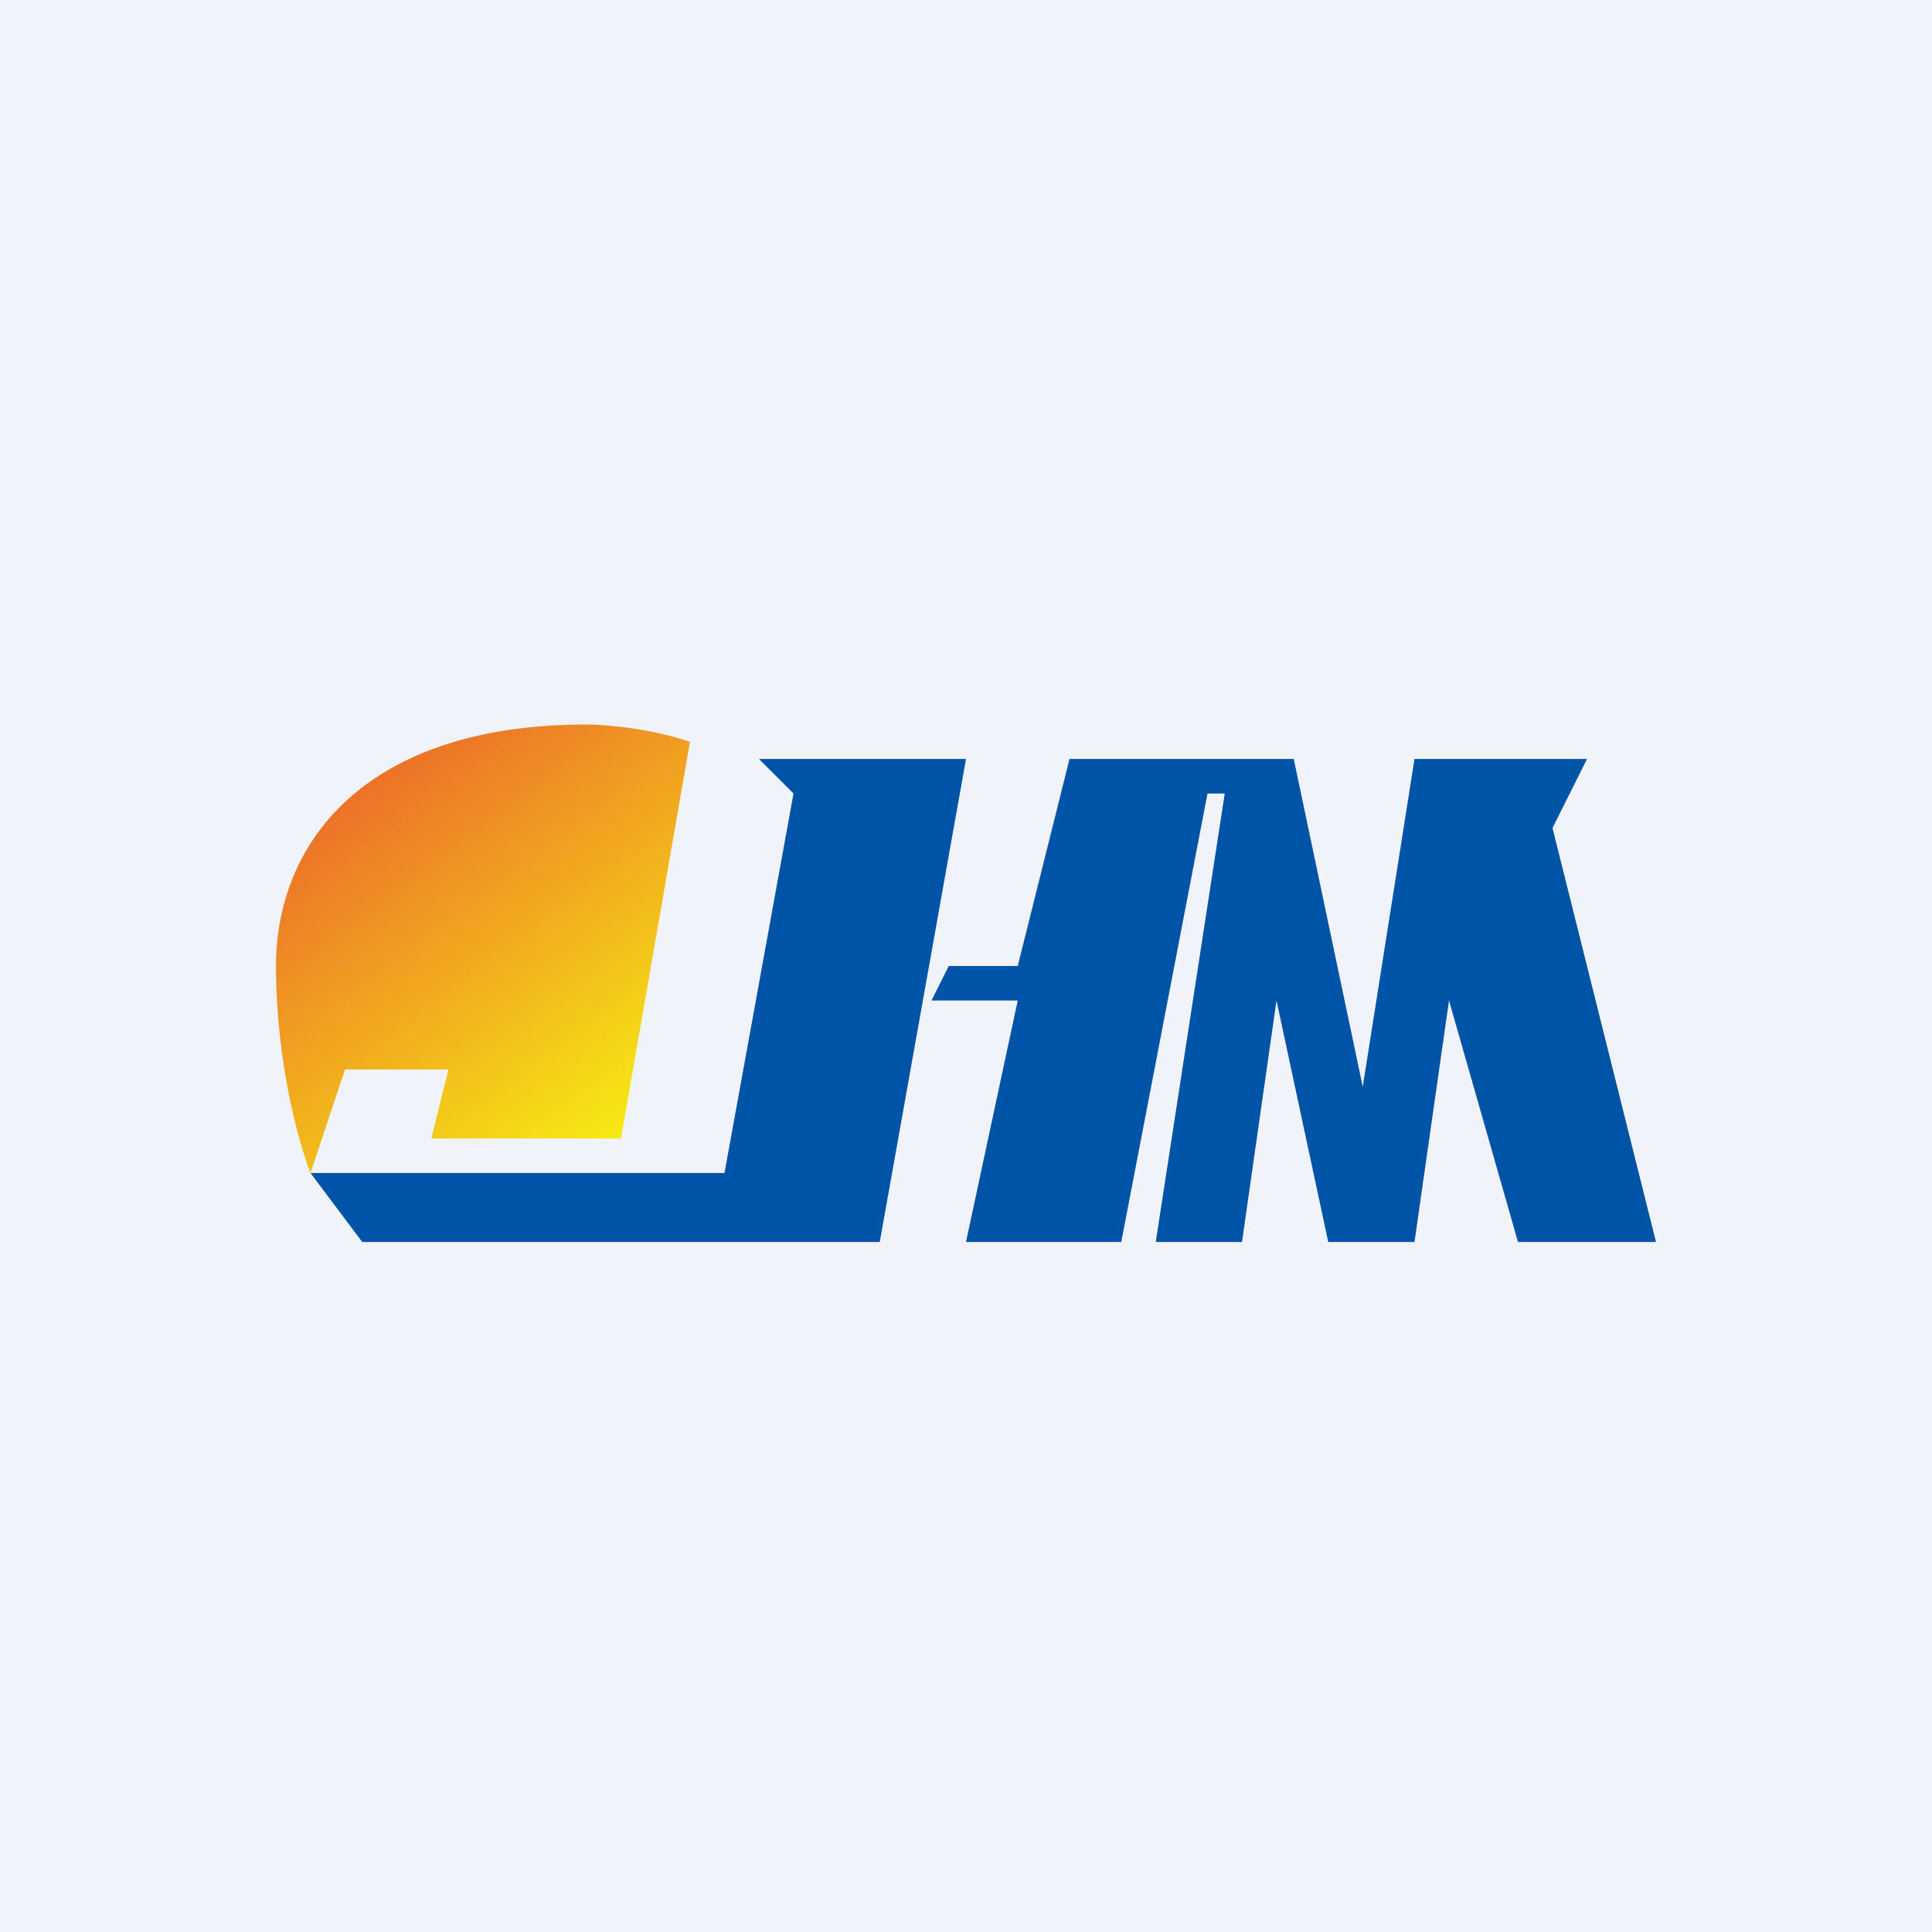
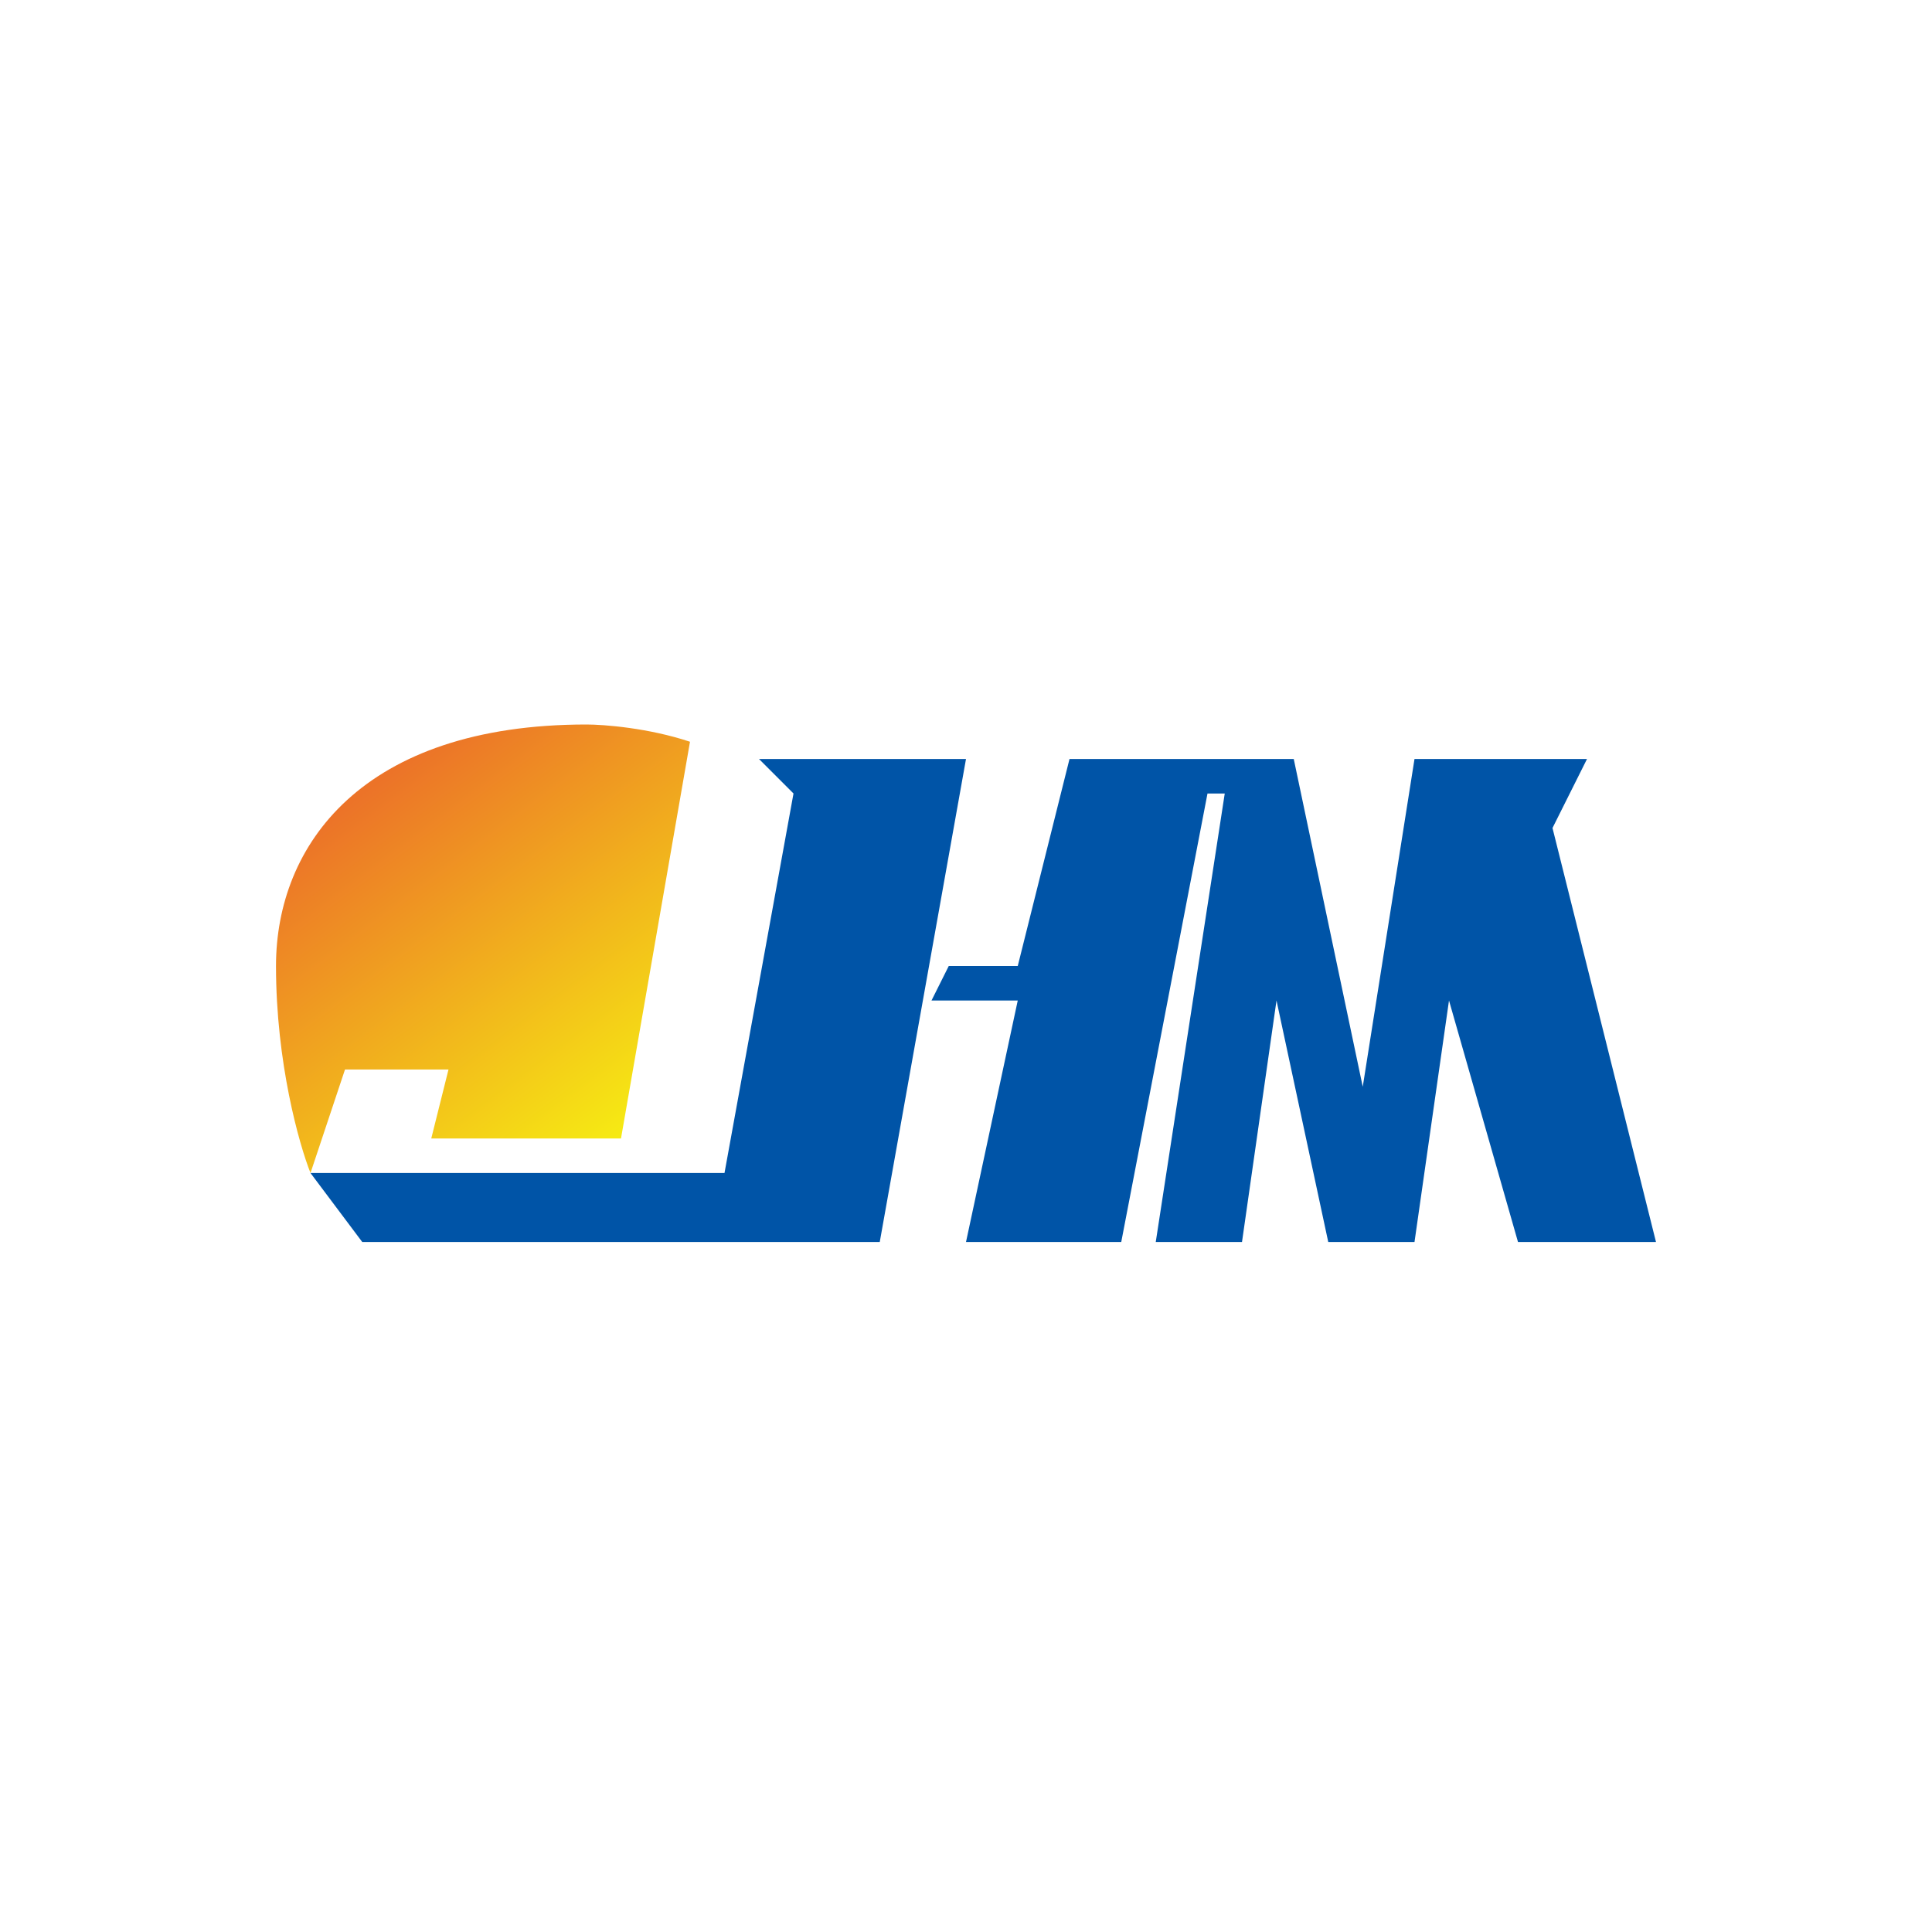
<svg xmlns="http://www.w3.org/2000/svg" width="56" height="56" viewBox="0 0 56 56">
-   <path fill="#F0F3FA" d="M0 0h56v56H0z" />
  <path d="m18 33 2-11.5c-1.2-.4-2.5-.5-3-.5-6.5 0-9 3.5-9 7 0 2.8.67 5.17 1 6l1-3h3l-.5 2H18Z" fill="url(#a3v3ijdb3)" />
  <path d="M21 34H9l1.5 2h15L28 22h-6l1 1-2 11ZM29.5 28h-2l-.5 1h2.5L28 36h4.5L35 23h.5l-2 13H36l1-7 1.5 7H41l1-7 2 7h4l-3-12 1-2h-5l-1.5 9.5-2-9.5H31l-1.5 6Z" fill="#0054A7" />
  <defs>
    <linearGradient id="a3v3ijdb3" x1="10.5" y1="23" x2="18" y2="33" gradientUnits="userSpaceOnUse">
      <stop stop-color="#EC7328" />
      <stop offset="1" stop-color="#F6EB13" />
    </linearGradient>
  </defs>
</svg>